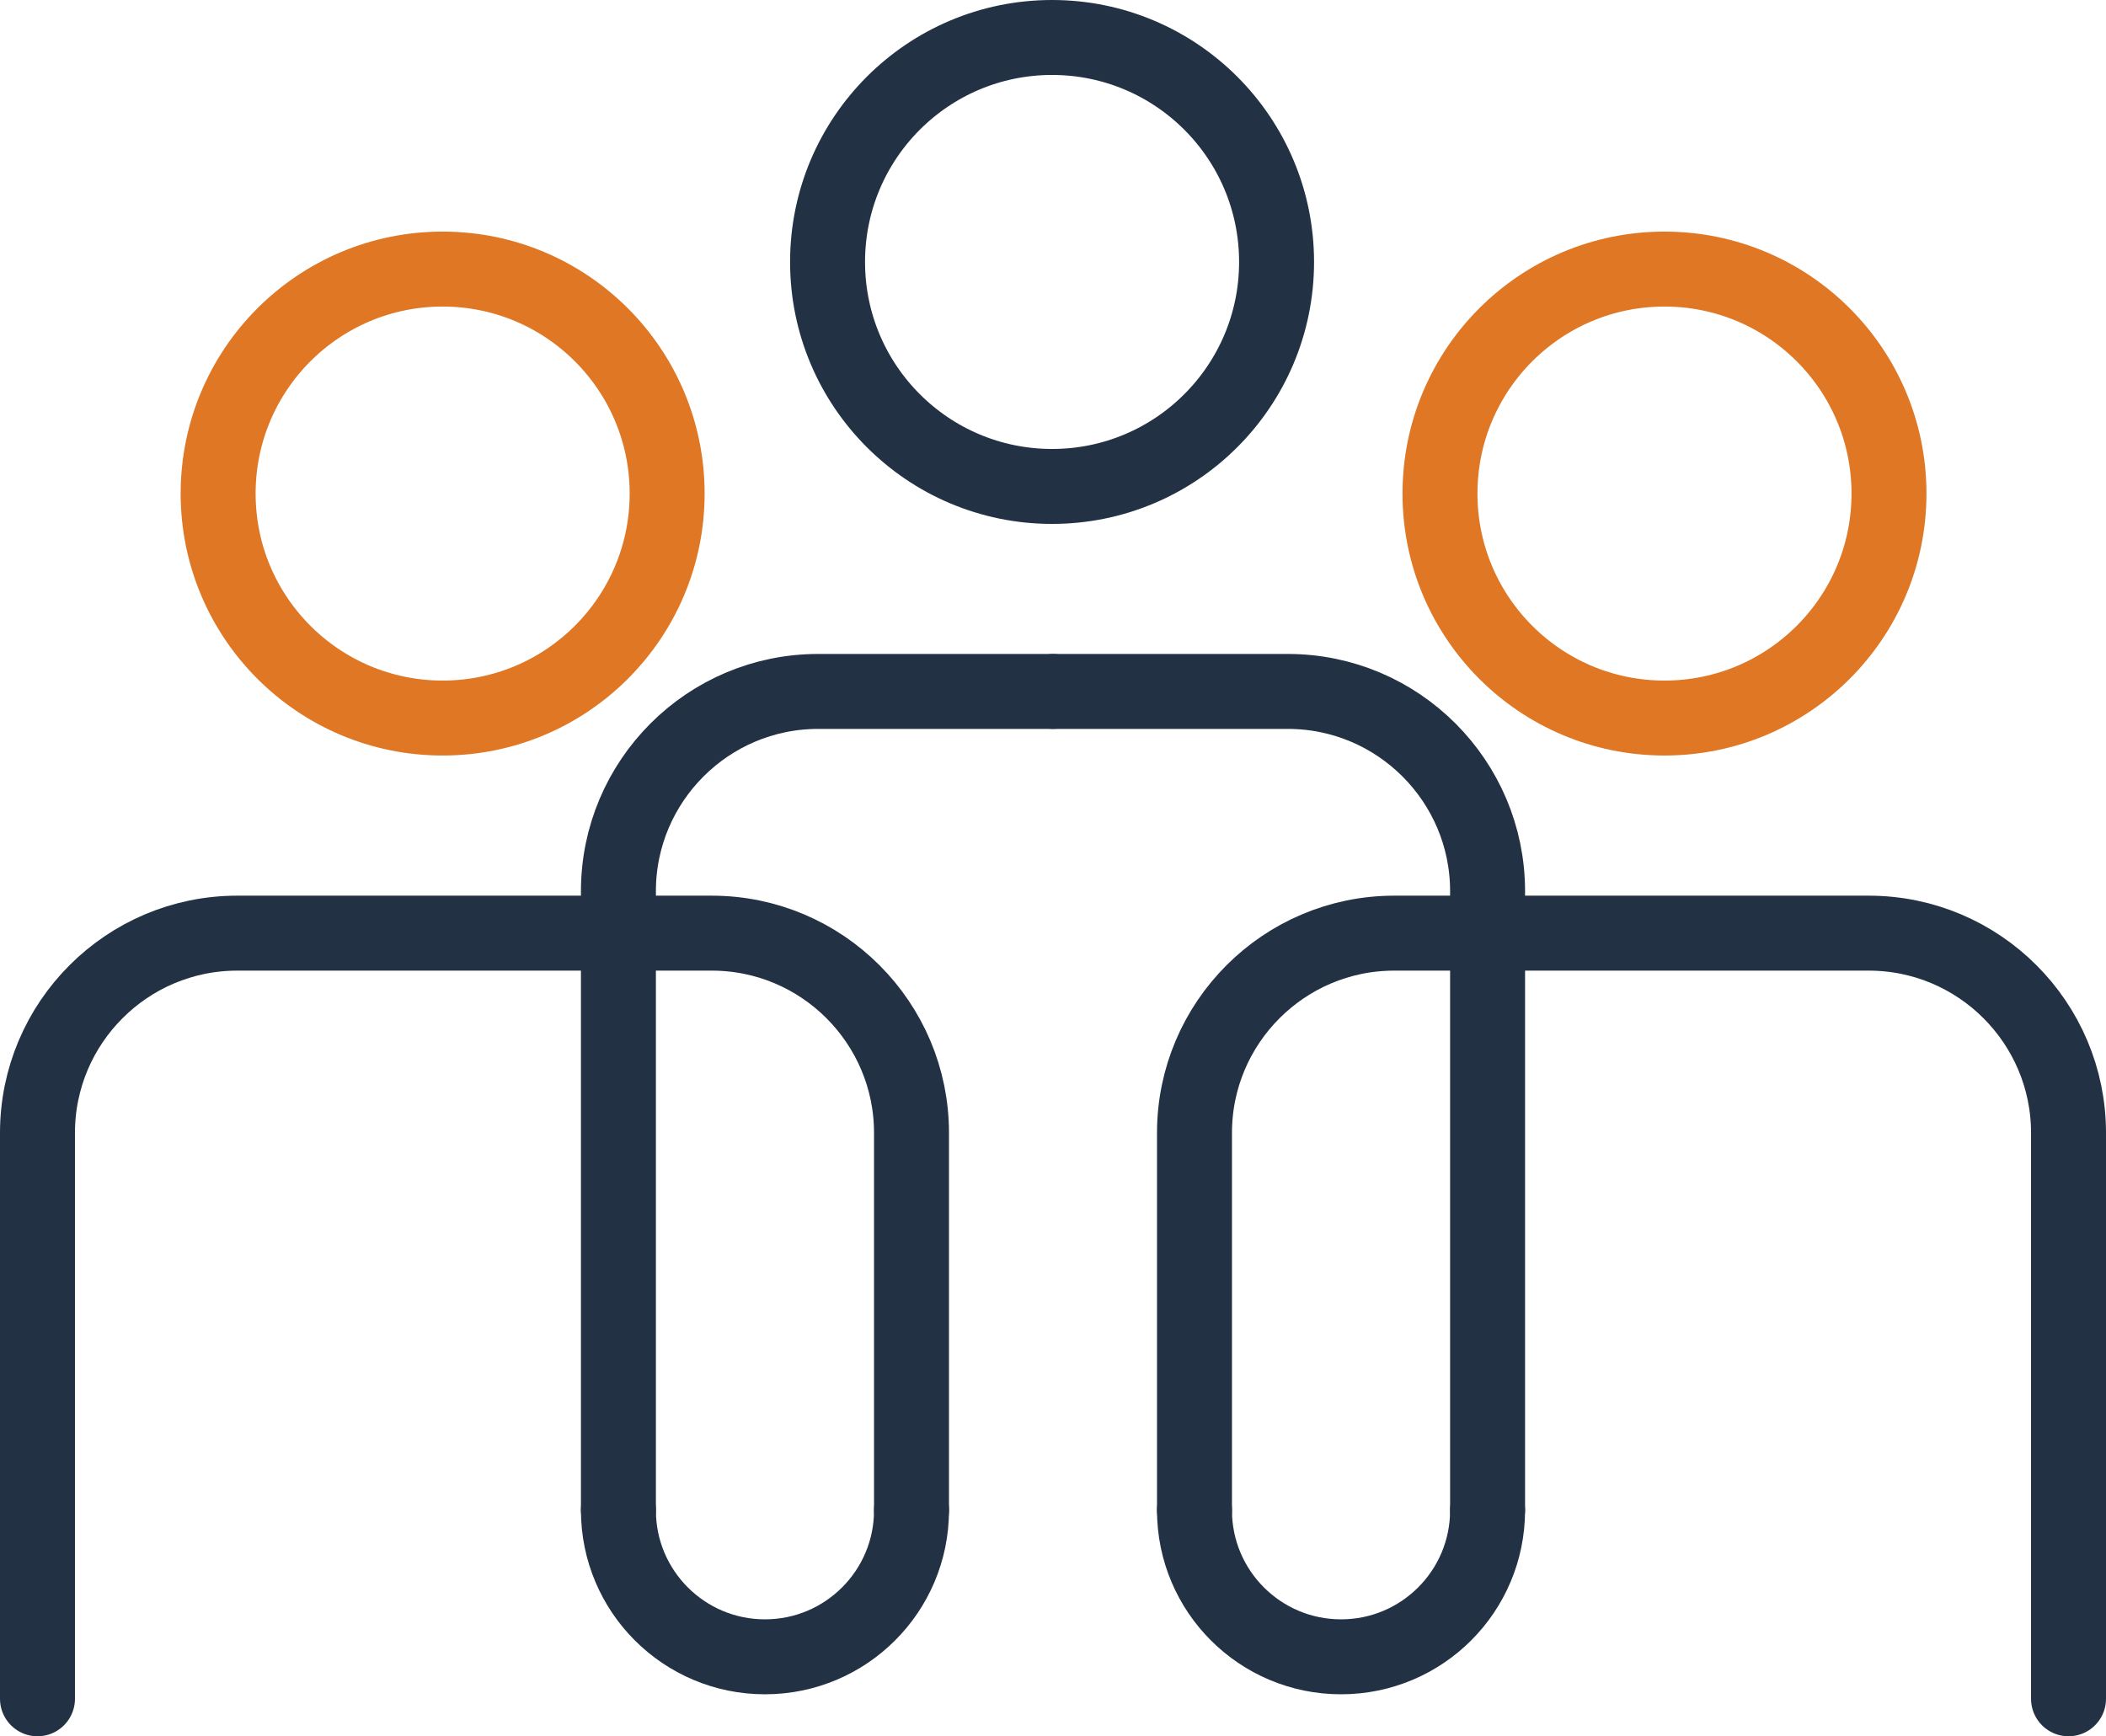
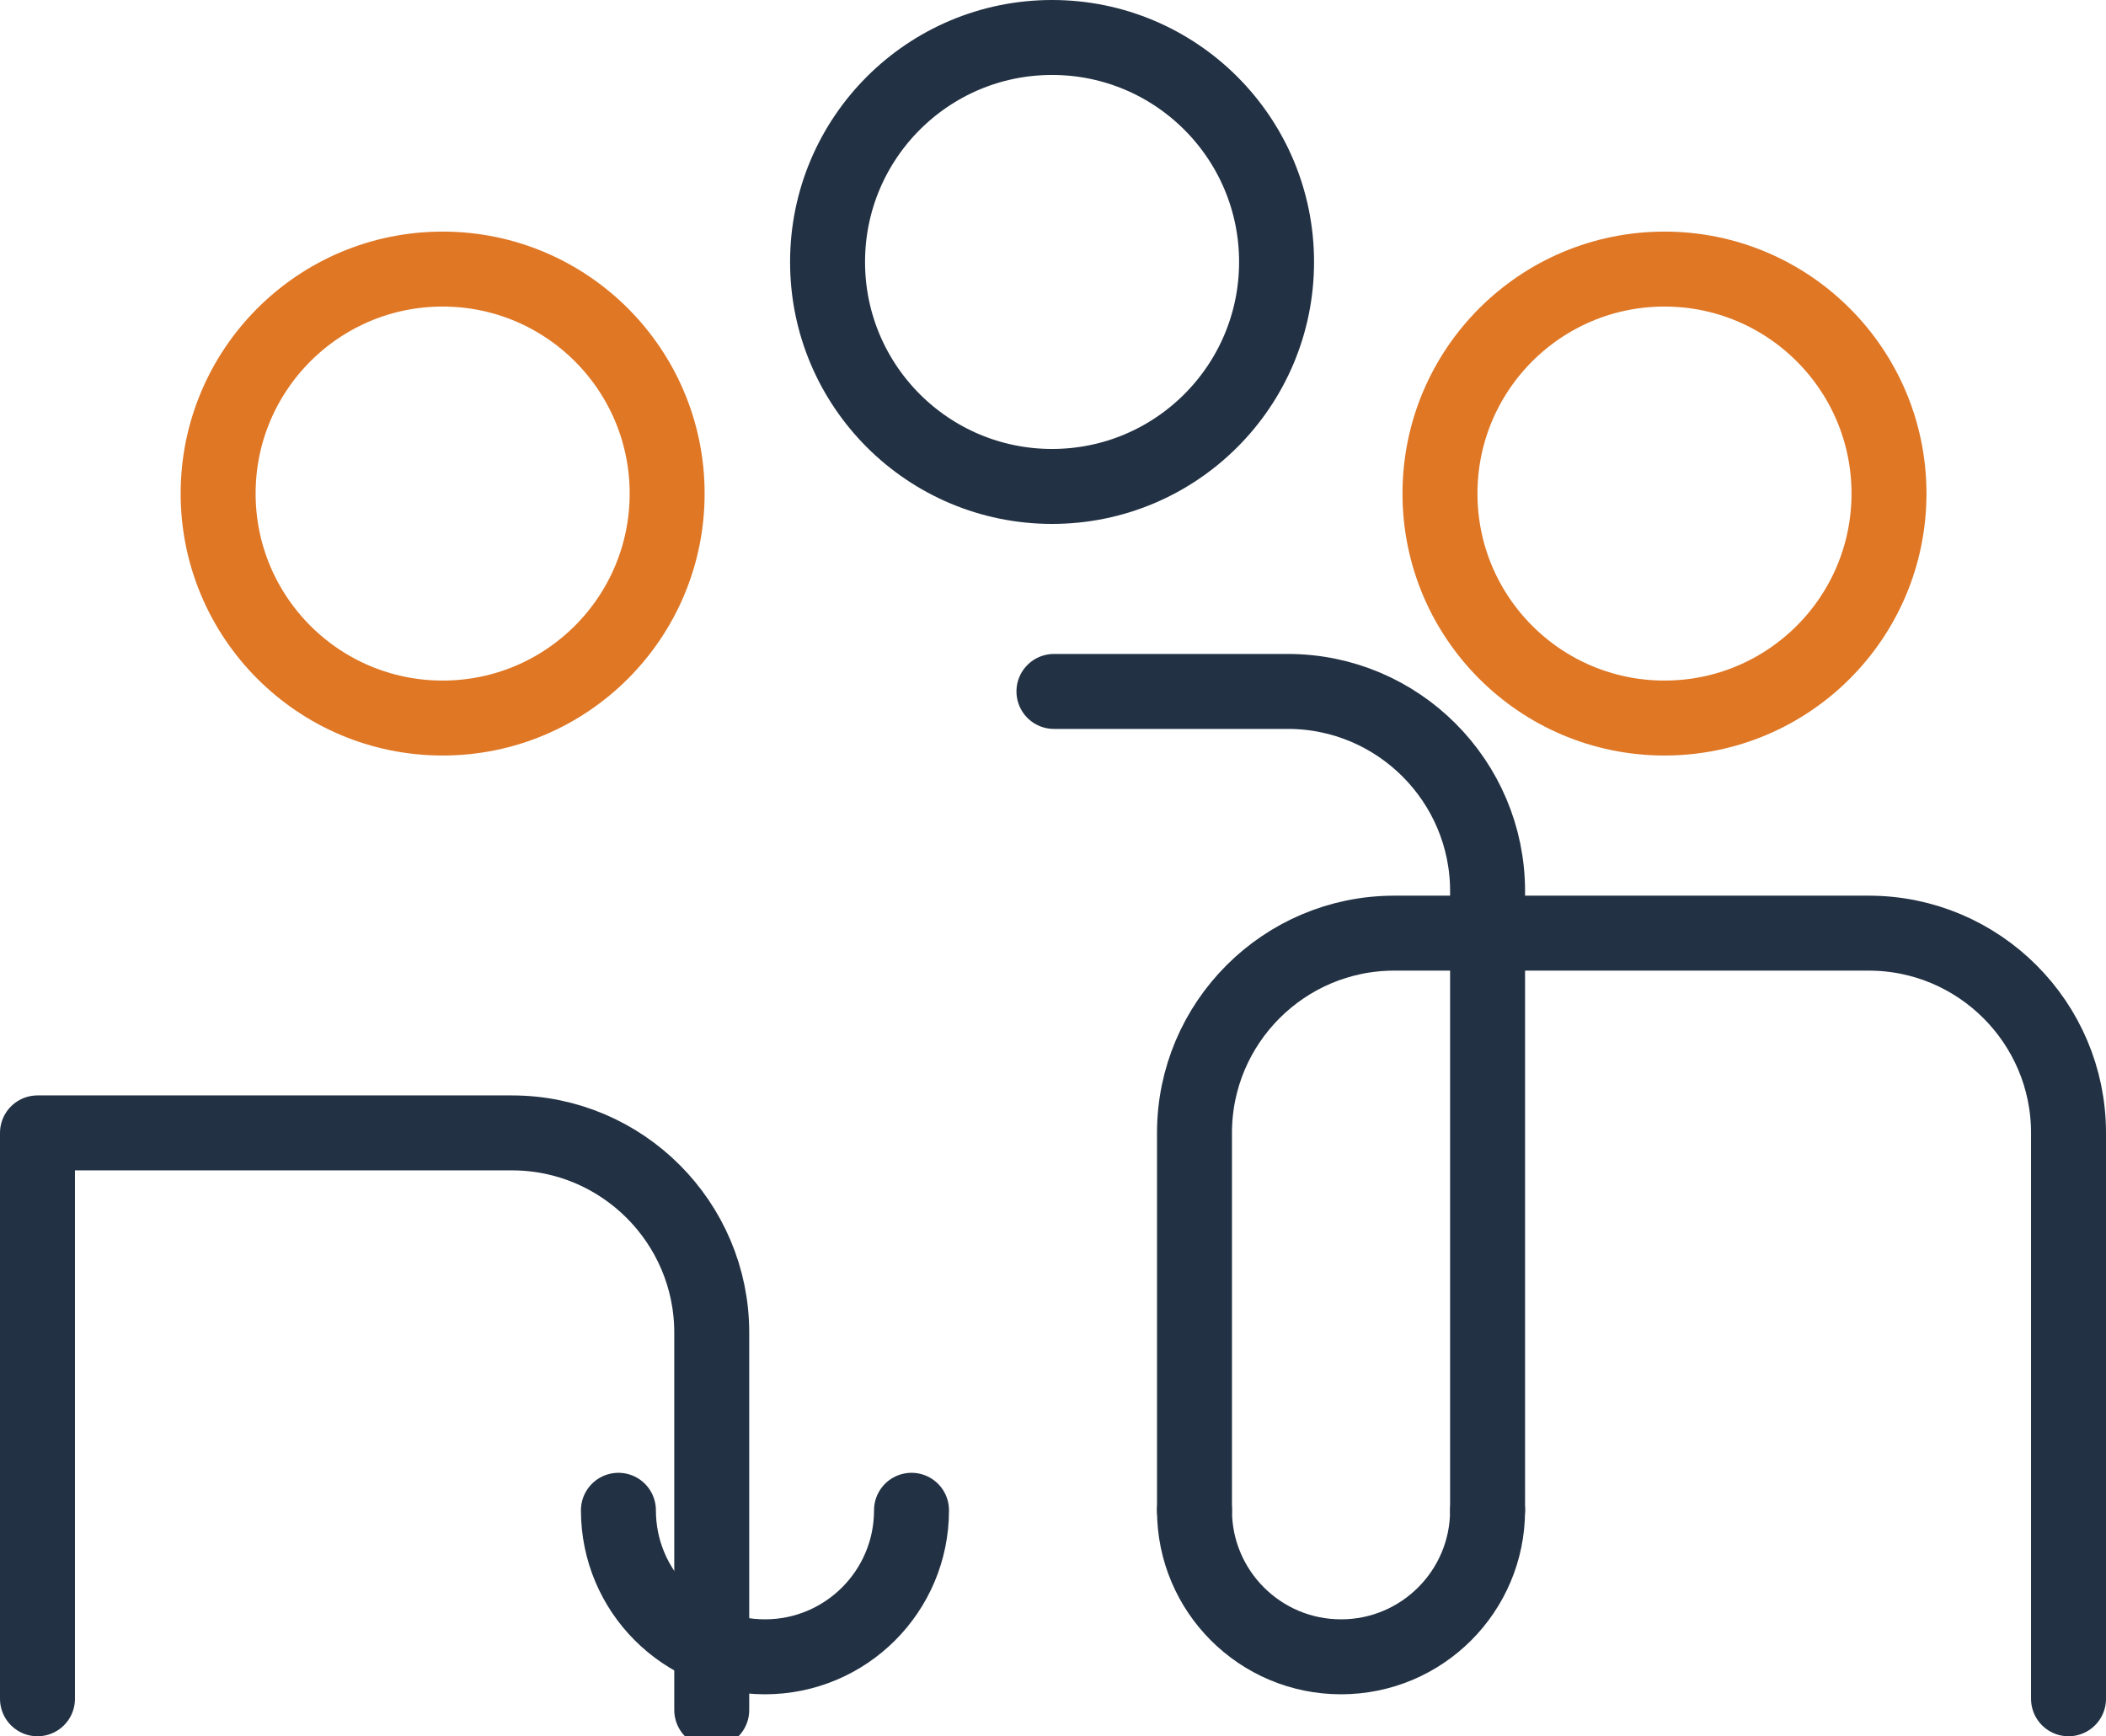
<svg xmlns="http://www.w3.org/2000/svg" id="Layer_2" data-name="Layer 2" viewBox="0 0 56.19 46.33">
  <defs>
    <style>
      .cls-1 {
        stroke: #223143;
      }

      .cls-1, .cls-2 {
        fill: none;
        stroke-linecap: round;
        stroke-linejoin: round;
        stroke-width: 2px;
      }

      .cls-2 {
        stroke: #df7725;
      }
    </style>
  </defs>
  <g id="Sized_Weighted_Icons" data-name="Sized/Weighted Icons">
    <g>
      <circle class="cls-1" cx="28.07" cy="6.99" r="5.99" />
      <circle class="cls-2" cx="11.81" cy="13.17" r="5.99" />
      <circle class="cls-2" cx="44.41" cy="13.17" r="5.99" />
      <path class="cls-1" d="m39.69,40.3v-16.52c0-2.94-2.39-5.33-5.33-5.33h-6.24" />
      <path class="cls-1" d="m55.19,45.33v-15.1c0-2.94-2.39-5.33-5.33-5.33h-12.66c-2.94,0-5.33,2.39-5.33,5.33v10.07" />
-       <path class="cls-1" d="m16.5,40.3v-16.52c0-2.94,2.39-5.33,5.33-5.33h6.24" />
-       <path class="cls-1" d="m1,45.33v-15.1c0-2.94,2.39-5.33,5.33-5.33h12.66c2.94,0,5.33,2.39,5.33,5.33v10.07" />
+       <path class="cls-1" d="m1,45.33v-15.1h12.66c2.94,0,5.33,2.39,5.33,5.33v10.07" />
      <path class="cls-1" d="m39.69,40.3c0,2.16-1.75,3.91-3.91,3.91s-3.91-1.75-3.91-3.91" />
      <path class="cls-1" d="m24.32,40.3c0,2.16-1.75,3.91-3.91,3.91s-3.91-1.75-3.91-3.91" />
    </g>
  </g>
</svg>